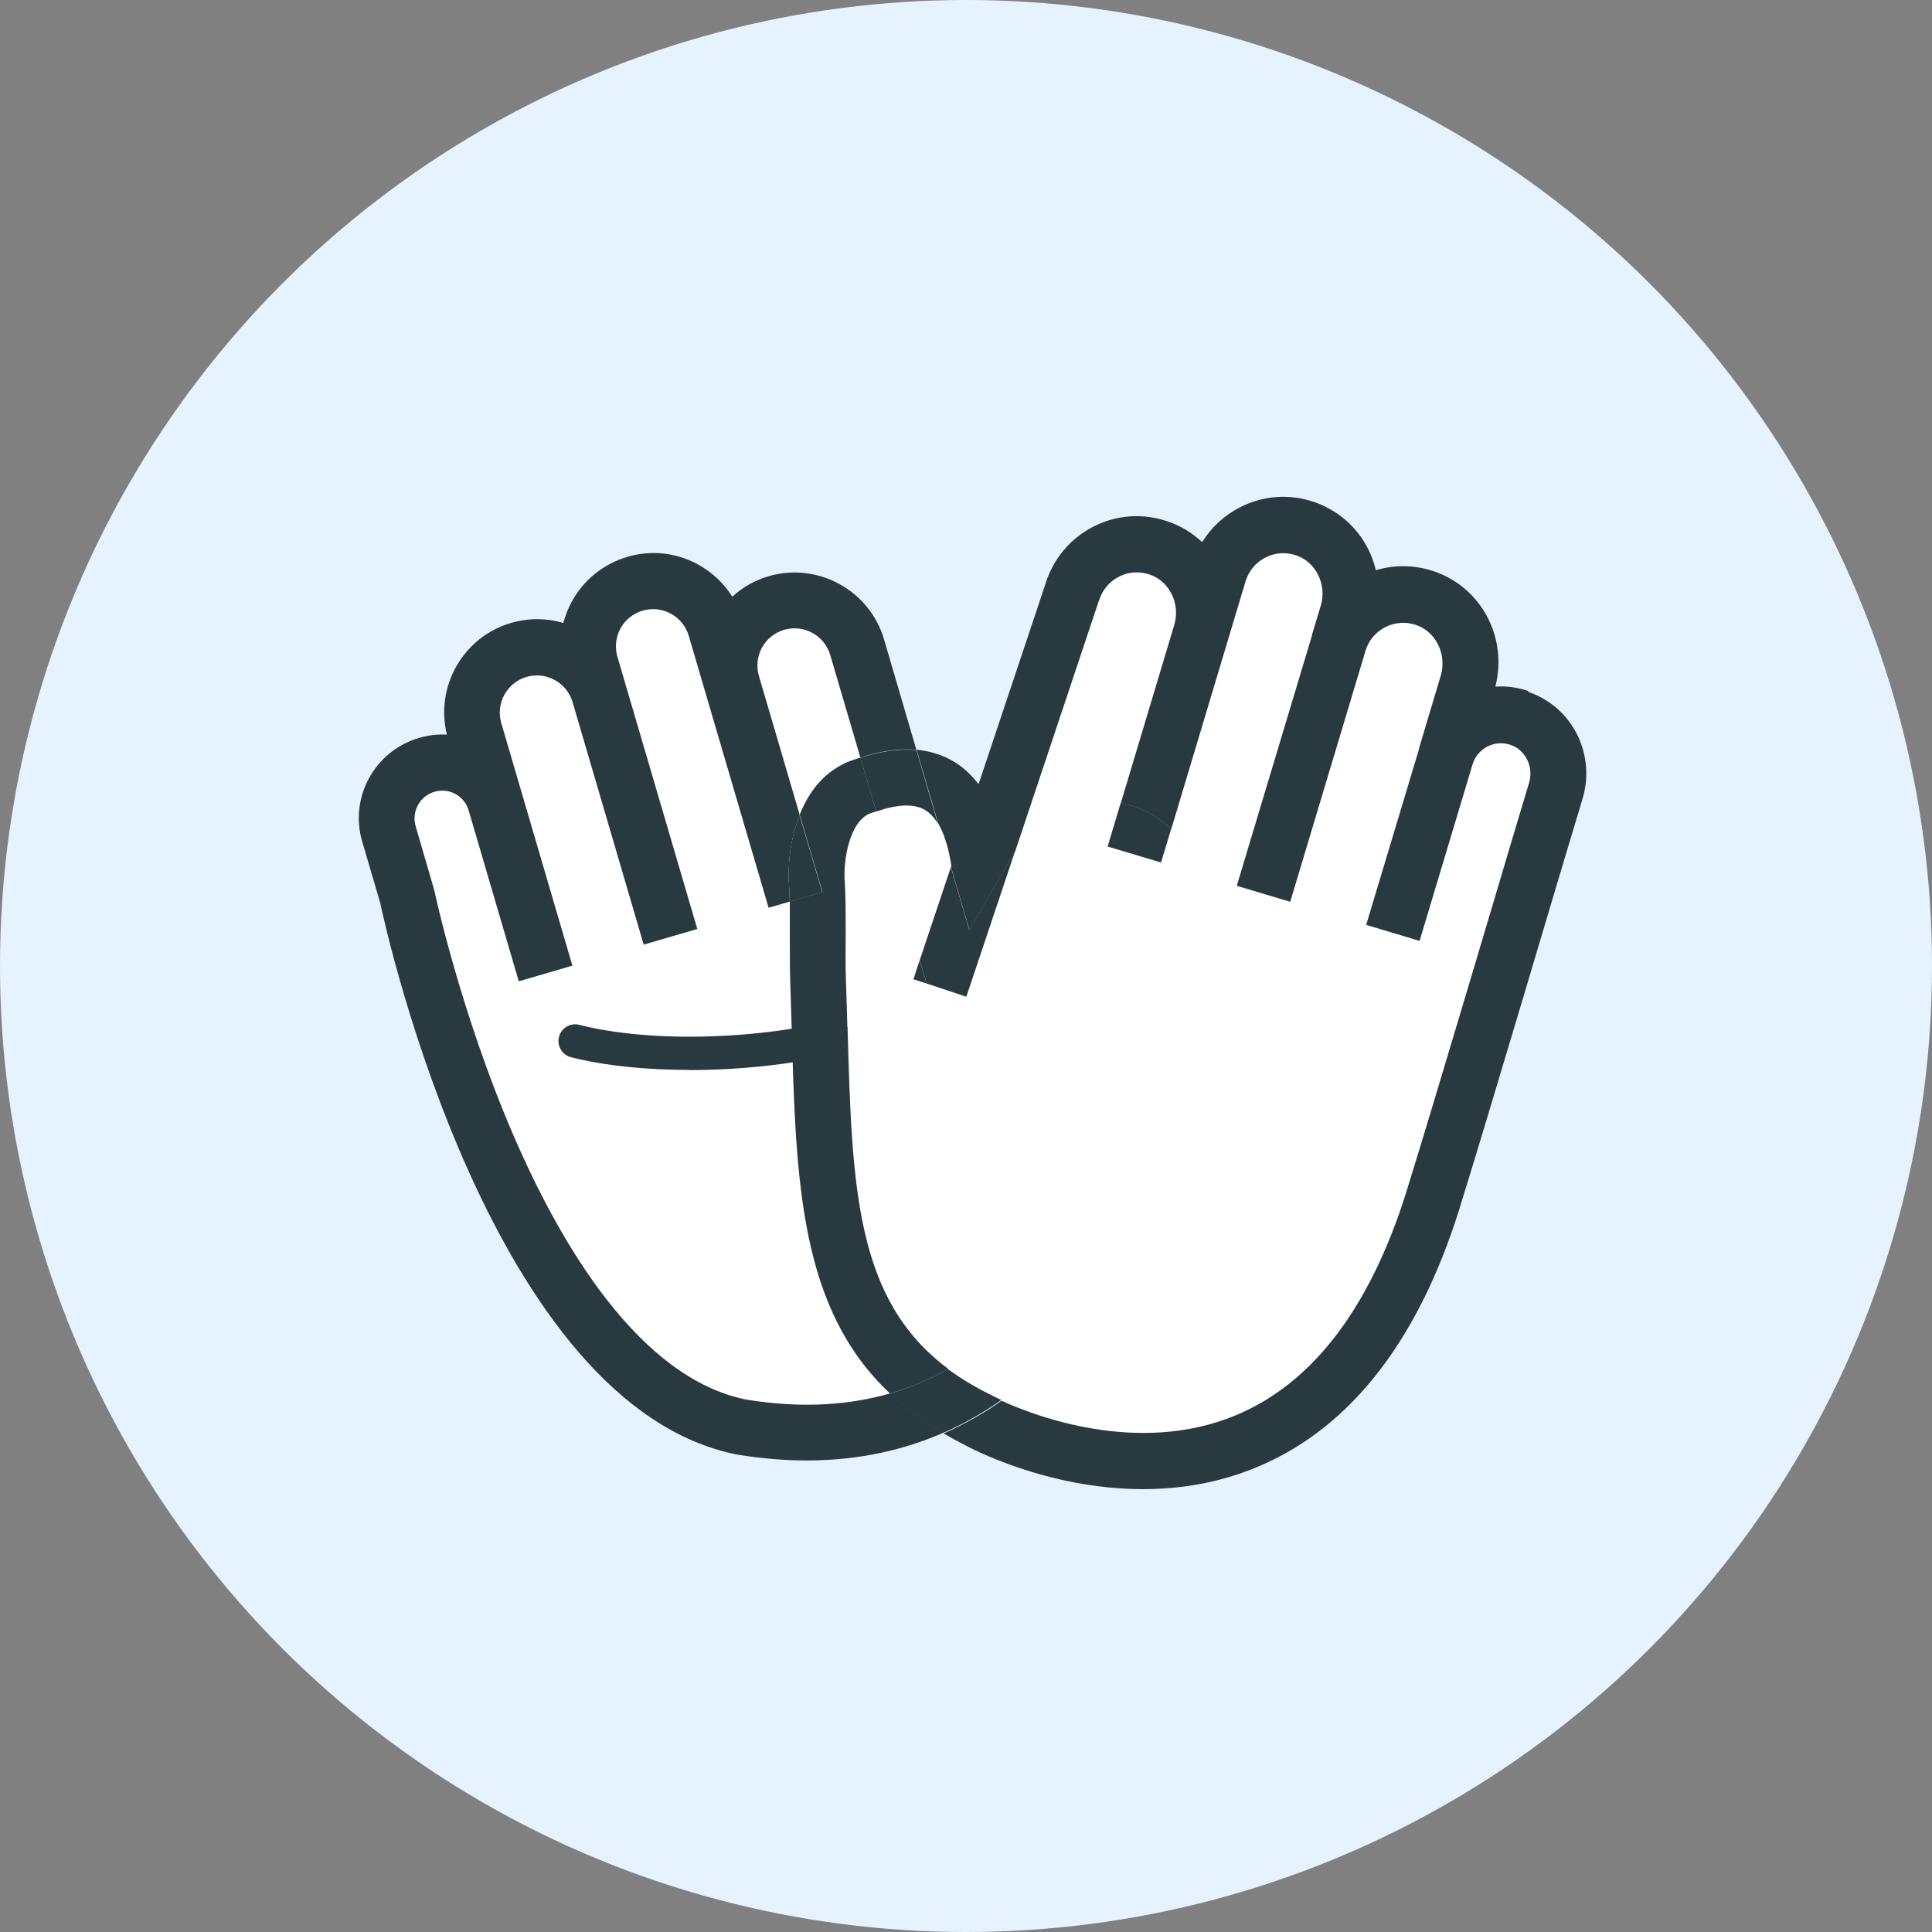
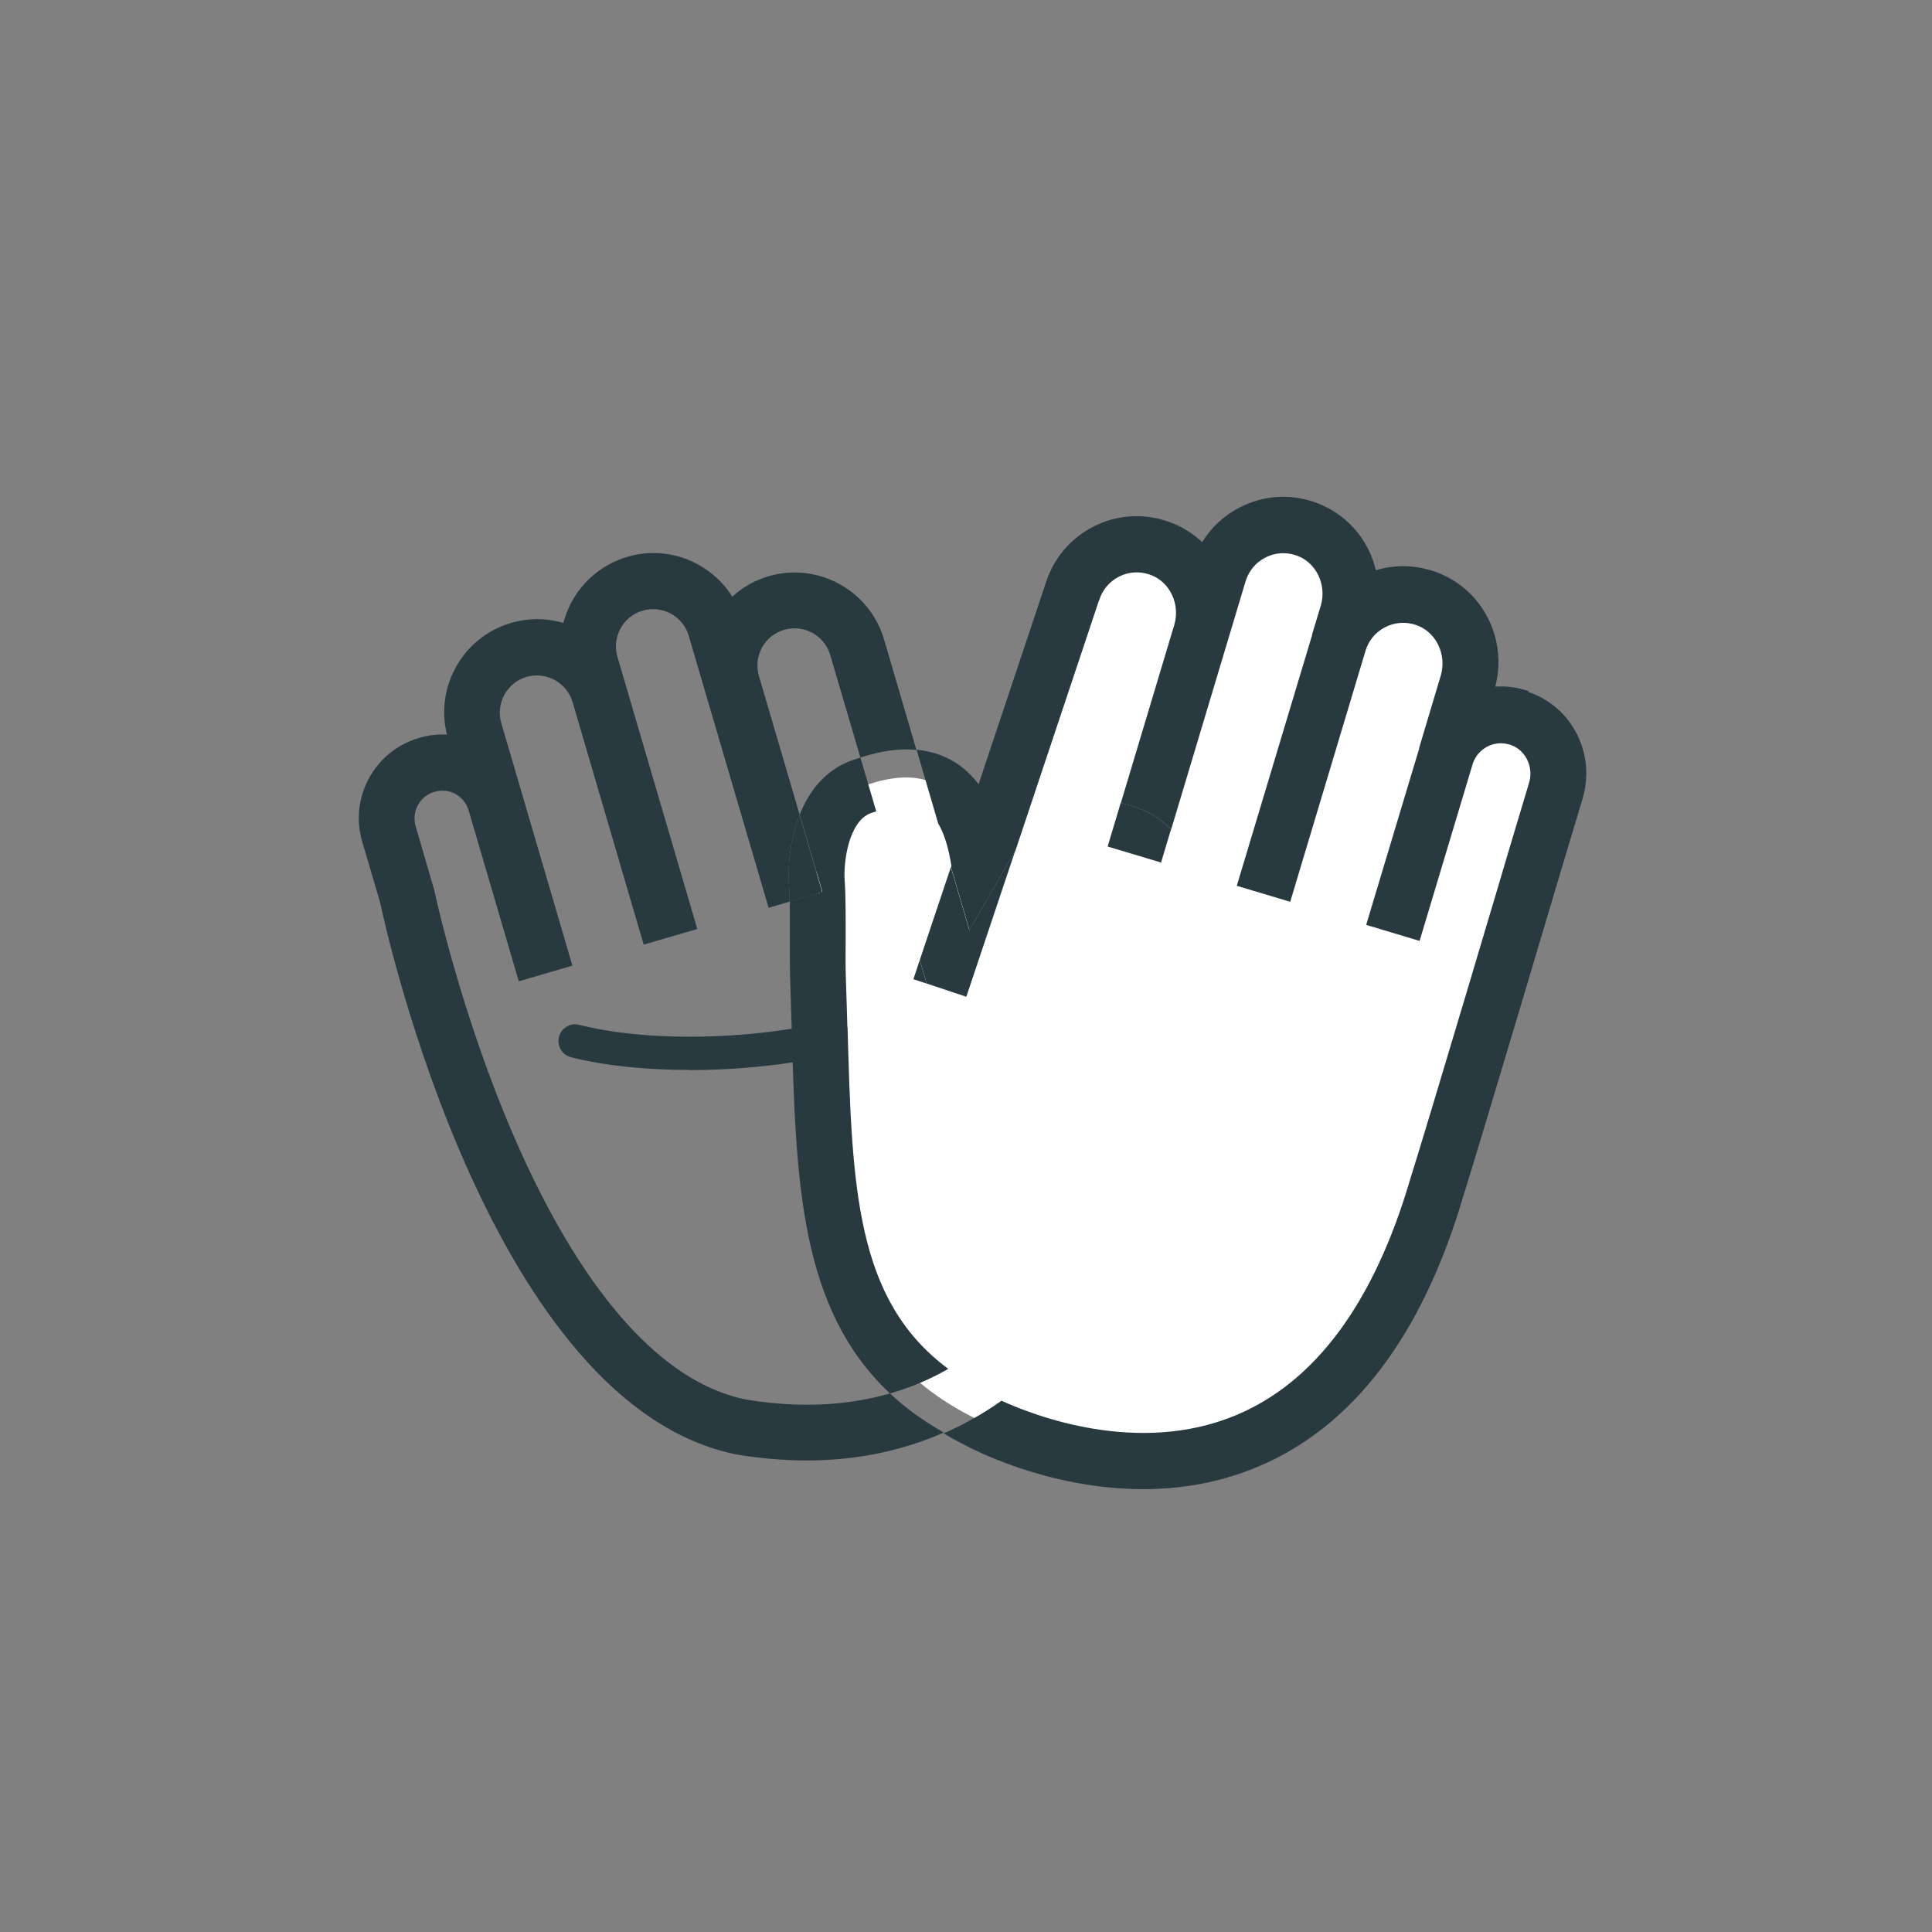
<svg xmlns="http://www.w3.org/2000/svg" width="140" height="140" viewBox="0 0 140 140" fill="none">
  <rect x="0" y="0" width="140" height="140" fill="#808080" stroke="none" />
-   <circle cx="70" cy="70" r="70" fill="#E6F3FF" />
-   <path d="M28.161 60.438L29.47 64.917C29.47 64.917 36.862 100.152 53.751 103.43C70.761 106.182 77.237 93.515 77.237 93.515C80.717 87.31 82.484 74.71 84.305 68.046C84.791 66.252 85.02 62.34 82.551 60.843C80.083 59.332 76.845 60.128 75.348 62.597L69.615 72.511L62.101 46.922C61.373 44.426 58.742 42.983 56.247 43.724C53.751 44.453 52.308 47.083 53.05 49.579L57.636 65.227L51.849 45.519C51.12 43.023 48.49 41.58 45.994 42.322C43.499 43.05 42.055 45.681 42.797 48.176L48.584 67.885L43.431 50.307C42.703 47.812 40.072 46.368 37.577 47.11C35.081 47.839 33.638 50.469 34.38 52.965L39.533 70.542L35.904 58.172C35.284 56.041 33.031 54.813 30.899 55.434C28.768 56.054 27.541 58.307 28.161 60.438" fill="white" />
  <path d="M49.921 77.53C46.818 77.53 43.837 77.233 41.382 76.612C40.735 76.451 40.343 75.79 40.505 75.142C40.667 74.495 41.328 74.09 41.976 74.265C48.154 75.83 57.988 75.196 63.923 72.849C64.544 72.606 65.259 72.903 65.502 73.537C65.745 74.171 65.448 74.872 64.814 75.115C60.834 76.693 55.196 77.543 49.921 77.543V77.53Z" fill="#28393F" />
  <path d="M77.681 42.929C78.477 40.285 81.31 38.814 83.941 39.705C86.45 40.555 87.772 43.306 87.016 45.856L82.187 61.936L88.298 41.553C89.094 38.909 91.927 37.438 94.557 38.329C97.066 39.179 98.388 41.931 97.633 44.48L91.549 64.755L96.999 46.571C97.795 43.927 100.627 42.457 103.258 43.347C105.767 44.197 107.089 46.949 106.334 49.498L100.911 67.561L104.742 54.773C105.416 52.52 107.831 51.252 110.097 52.021C112.363 52.79 113.375 55.11 112.728 57.268L111.365 61.801C111.365 61.801 105.457 81.725 104.108 86.001C95.218 116.245 70.883 102.89 70.883 102.89C59.093 97.171 59.781 85.974 59.268 71.001C59.201 69.072 59.309 65.537 59.187 64.04C59.039 62.125 59.551 58.091 62.357 57.039C65.163 55.987 69.992 55.002 70.991 62.947" fill="white" />
  <path d="M54.145 101.433C46.307 99.909 40.587 90.129 37.175 82.197C33.33 73.267 31.482 64.58 31.468 64.499L30.12 59.872C29.809 58.806 30.416 57.686 31.482 57.376C32.008 57.228 32.548 57.282 33.006 57.538C33.478 57.794 33.816 58.226 33.964 58.739L37.593 71.109L41.478 69.975L36.325 52.398C35.907 50.968 36.73 49.471 38.146 49.053C39.576 48.635 41.073 49.458 41.491 50.874L46.644 68.451L50.529 67.318L44.742 47.596C44.54 46.908 44.621 46.18 44.958 45.546C45.309 44.912 45.876 44.453 46.563 44.251C47.251 44.048 47.98 44.129 48.614 44.467C49.248 44.817 49.707 45.384 49.909 46.072L55.696 65.78L57.22 65.335C57.22 64.89 57.207 64.472 57.18 64.188C57.072 62.893 57.22 60.883 57.949 59.049L54.995 48.986C54.792 48.298 54.873 47.569 55.21 46.935C55.561 46.301 56.128 45.843 56.816 45.64C58.245 45.222 59.743 46.045 60.161 47.461L62.346 54.894C63.844 54.408 65.193 54.219 66.407 54.341L64.06 46.328C63.007 42.767 59.257 40.716 55.696 41.755C54.684 42.052 53.794 42.565 53.066 43.239C52.459 42.268 51.609 41.472 50.583 40.905C49.005 40.042 47.184 39.84 45.457 40.352C43.731 40.865 42.301 42.011 41.437 43.59C41.168 44.089 40.965 44.615 40.817 45.141C39.589 44.777 38.281 44.777 37.026 45.141C33.546 46.166 31.523 49.755 32.386 53.235C31.698 53.194 31.023 53.275 30.349 53.478C27.138 54.422 25.304 57.794 26.248 60.991L27.543 65.389C28.042 67.75 35.65 101.946 53.457 105.413C55.224 105.696 56.883 105.831 58.448 105.831C62.373 105.831 65.665 105.008 68.39 103.808C66.892 102.958 65.597 102.013 64.491 100.975C61.672 101.784 58.259 102.094 54.158 101.433H54.145Z" fill="#28393F" />
  <path d="M61.403 74.427C61.376 73.28 61.335 72.107 61.295 70.919C61.268 70.11 61.268 69.004 61.281 67.884C61.281 66.293 61.281 64.795 61.214 63.864C61.092 62.434 61.524 59.507 63.089 58.927C63.237 58.873 63.359 58.846 63.494 58.792L62.347 54.894C62.118 54.975 61.888 55.042 61.659 55.123C59.757 55.838 58.61 57.362 57.949 59.035L59.595 64.633L57.234 65.321C57.234 66.063 57.234 66.967 57.234 67.857C57.234 69.017 57.234 70.178 57.261 71.041C57.302 72.228 57.329 73.388 57.369 74.535C57.679 85.637 57.949 94.837 64.492 100.975C66.097 100.516 67.5 99.895 68.714 99.194C61.983 94.189 61.74 86.041 61.416 74.413L61.403 74.427Z" fill="#28393F" />
  <path d="M67.147 71.27L66.648 69.571L66.189 70.96L67.147 71.27Z" fill="#28393F" />
  <path d="M110.76 50.078C109.978 49.808 109.169 49.7 108.359 49.754C109.263 46.206 107.361 42.578 103.921 41.404C102.532 40.932 101.075 40.905 99.699 41.323C99.173 39.07 97.541 37.168 95.22 36.373C93.426 35.766 91.511 35.9 89.825 36.777C88.691 37.357 87.761 38.234 87.113 39.286C86.412 38.625 85.562 38.099 84.591 37.775C82.796 37.168 80.881 37.303 79.195 38.18C77.535 39.044 76.321 40.5 75.768 42.281L70.912 56.823C70.399 56.162 69.819 55.609 69.145 55.204C68.322 54.705 67.405 54.422 66.42 54.327L67.985 59.669C68.416 60.398 68.74 61.436 68.942 62.745L68.915 62.839L70.251 67.399L73.583 61.639L79.613 43.576C79.613 43.576 79.626 43.535 79.64 43.522C79.869 42.767 80.368 42.16 81.07 41.795C81.758 41.431 82.554 41.377 83.309 41.633C84.752 42.119 85.548 43.765 85.09 45.289L81.218 58.199C82.055 58.361 82.877 58.657 83.633 59.116C84.105 59.413 84.51 59.75 84.86 60.128L90.256 42.133C90.486 41.377 90.985 40.77 91.686 40.406C92.388 40.042 93.17 39.988 93.925 40.244C95.369 40.73 96.165 42.375 95.706 43.9L95.085 45.95V46.004L89.622 64.188L93.494 65.348L98.957 47.137C99.186 46.395 99.686 45.802 100.373 45.451C101.075 45.087 101.871 45.033 102.613 45.289C104.056 45.775 104.852 47.42 104.407 48.945L102.842 54.179V54.233L98.998 67.021L102.869 68.181L106.714 55.366C106.889 54.813 107.267 54.368 107.779 54.098C108.305 53.828 108.899 53.788 109.465 53.977C110.545 54.341 111.152 55.582 110.801 56.728L109.439 61.274C109.385 61.477 103.517 81.239 102.181 85.475C99.551 94.432 95.288 100.179 89.528 102.566C82.473 105.494 74.959 102.593 72.571 101.501C71.357 102.364 69.968 103.173 68.376 103.875C68.875 104.158 69.374 104.441 69.914 104.711C70.237 104.887 75.836 107.908 82.823 107.908C85.44 107.908 88.246 107.49 91.039 106.33C97.999 103.457 103.058 96.82 106.039 86.662C107.375 82.426 113.067 63.244 113.31 62.435L114.672 57.902C115.657 54.638 113.931 51.225 110.76 50.145V50.078Z" fill="#28393F" />
-   <path d="M71.763 101.056C70.603 100.489 69.591 99.868 68.687 99.207C67.46 99.909 66.057 100.53 64.465 100.988C65.571 102.027 66.866 102.958 68.363 103.821C69.955 103.133 71.345 102.31 72.559 101.447C72.087 101.231 71.79 101.083 71.763 101.056V101.056Z" fill="#28393F" />
  <path d="M84.135 62.502L84.85 60.114C84.499 59.736 84.095 59.386 83.623 59.102C82.867 58.644 82.044 58.347 81.208 58.185L80.264 61.342L84.135 62.502Z" fill="#28393F" />
-   <path d="M62.346 54.907L63.492 58.806C65.071 58.266 66.244 58.226 67.04 58.698C67.391 58.914 67.701 59.251 67.971 59.696L66.406 54.354C65.192 54.246 63.843 54.422 62.346 54.907Z" fill="#28393F" />
  <path d="M57.947 59.049C57.218 60.883 57.07 62.893 57.178 64.188C57.205 64.472 57.218 64.89 57.218 65.335L59.579 64.647L57.933 59.049H57.947Z" fill="#28393F" />
  <path d="M67.15 71.27L70.023 72.228L73.571 61.638L70.239 67.398L68.903 62.839L66.65 69.57L67.15 71.27Z" fill="#28393F" />
</svg>